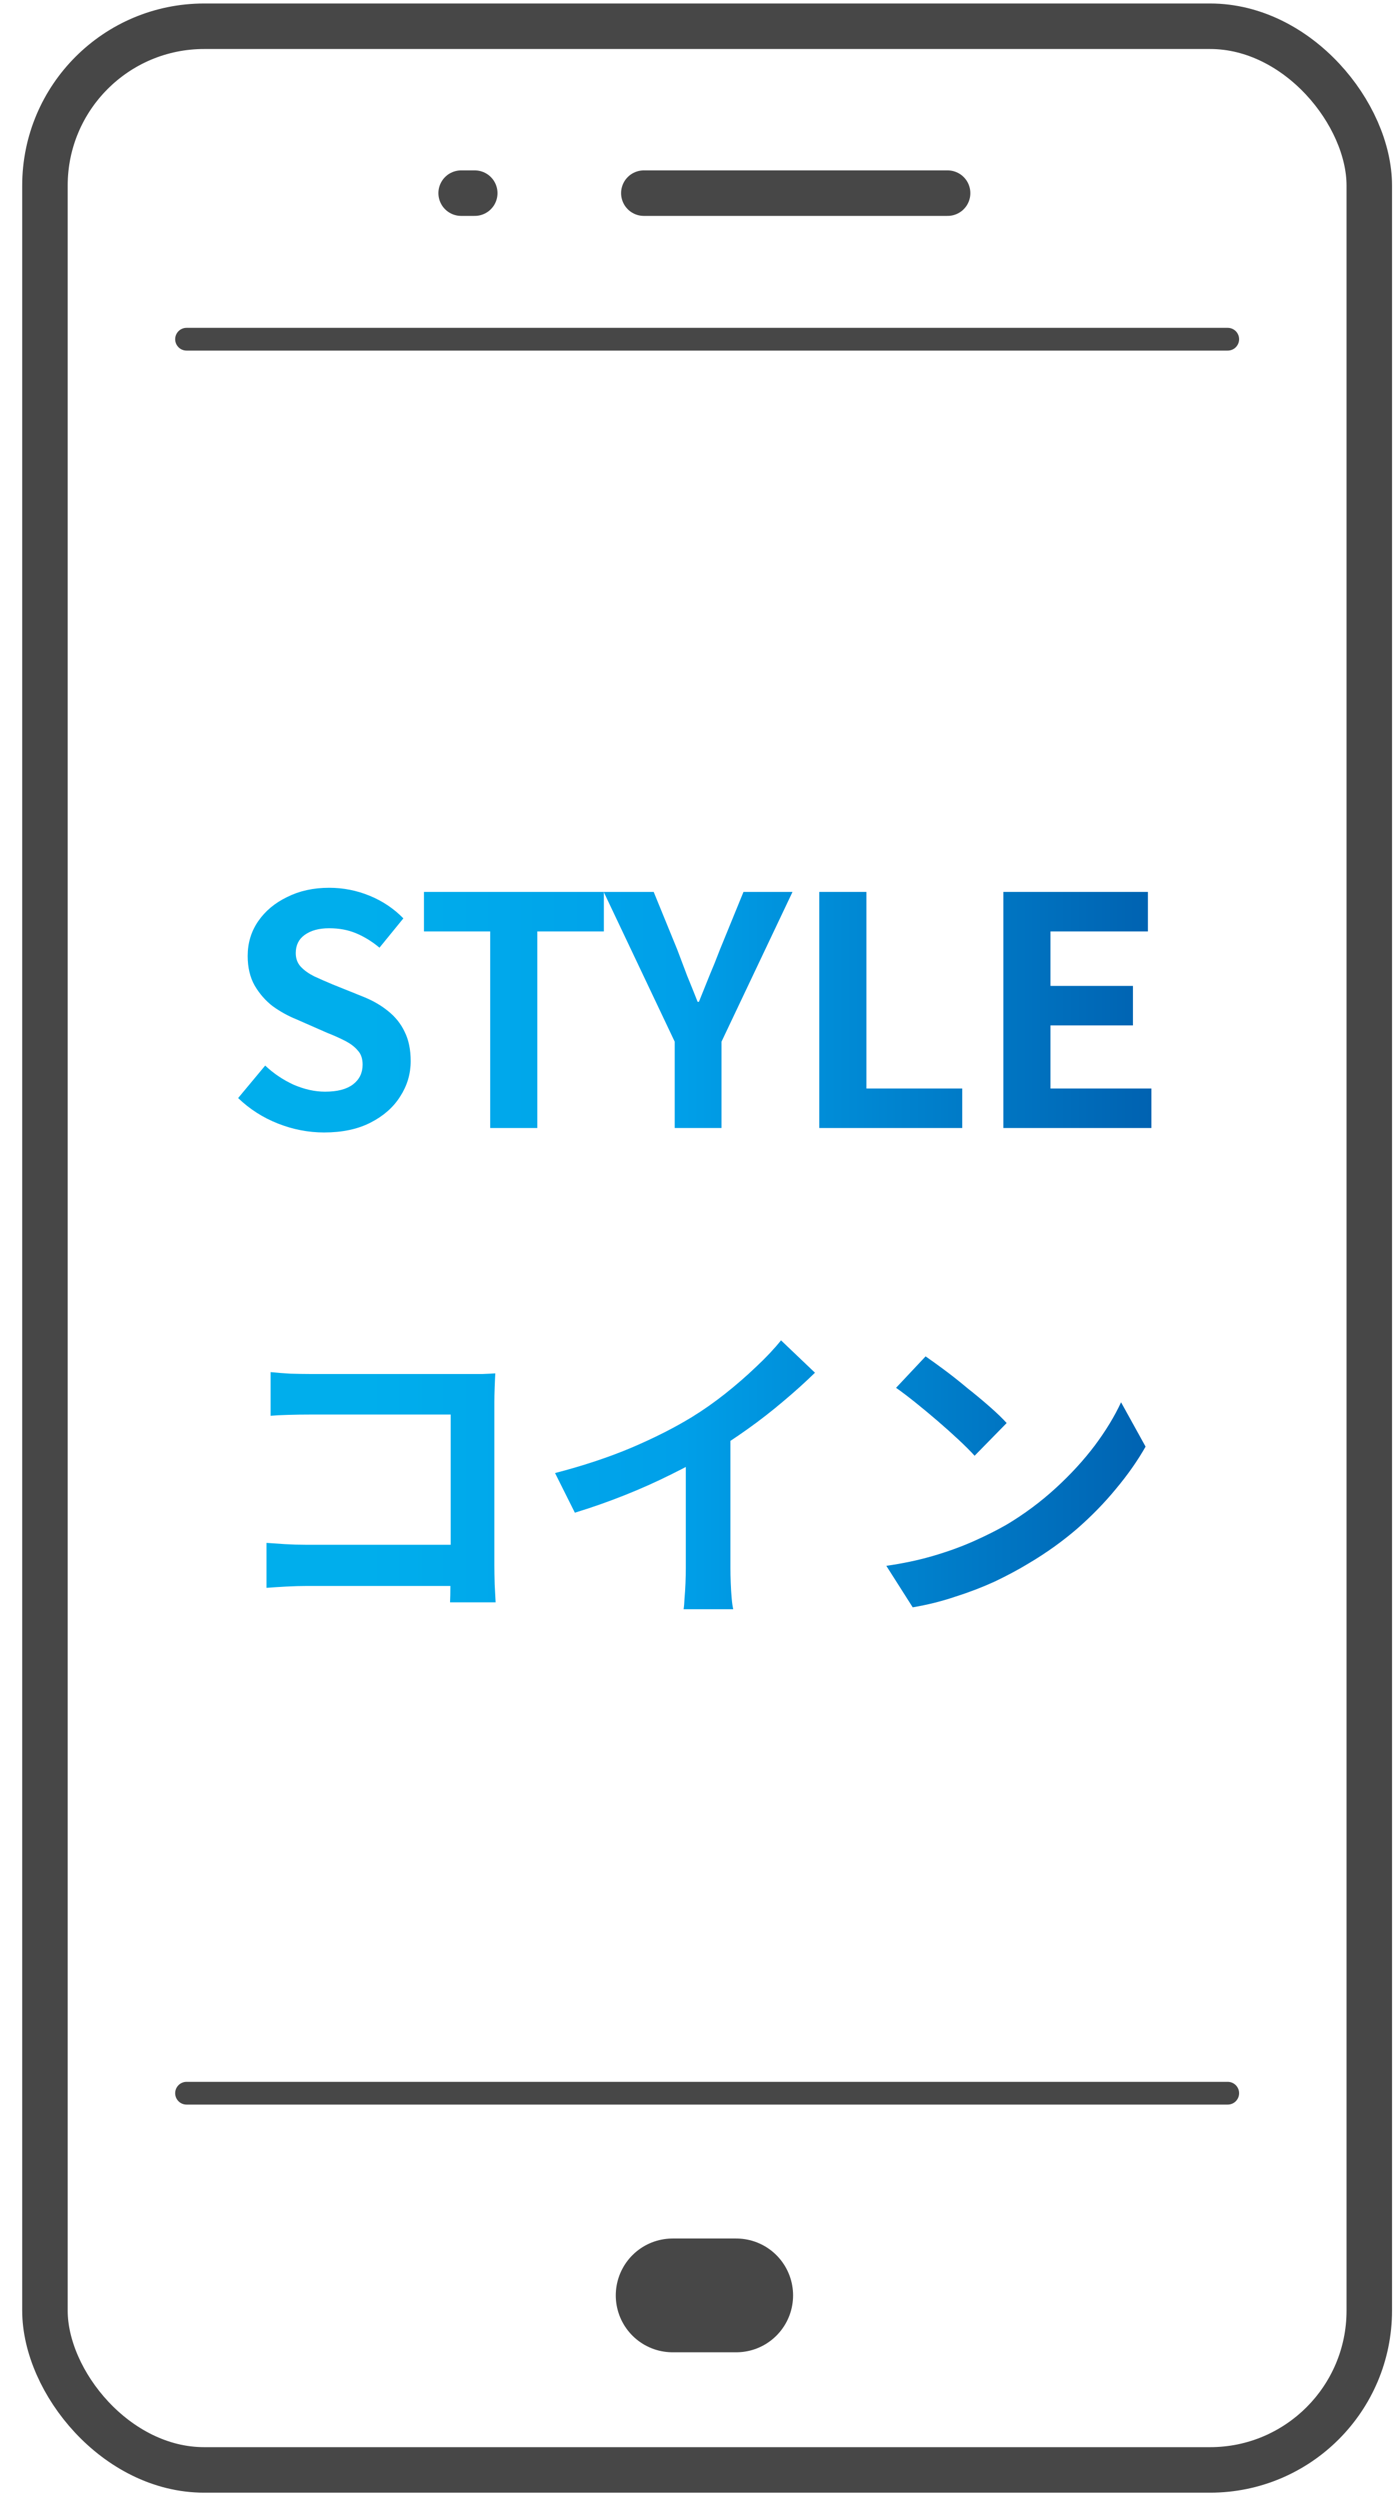
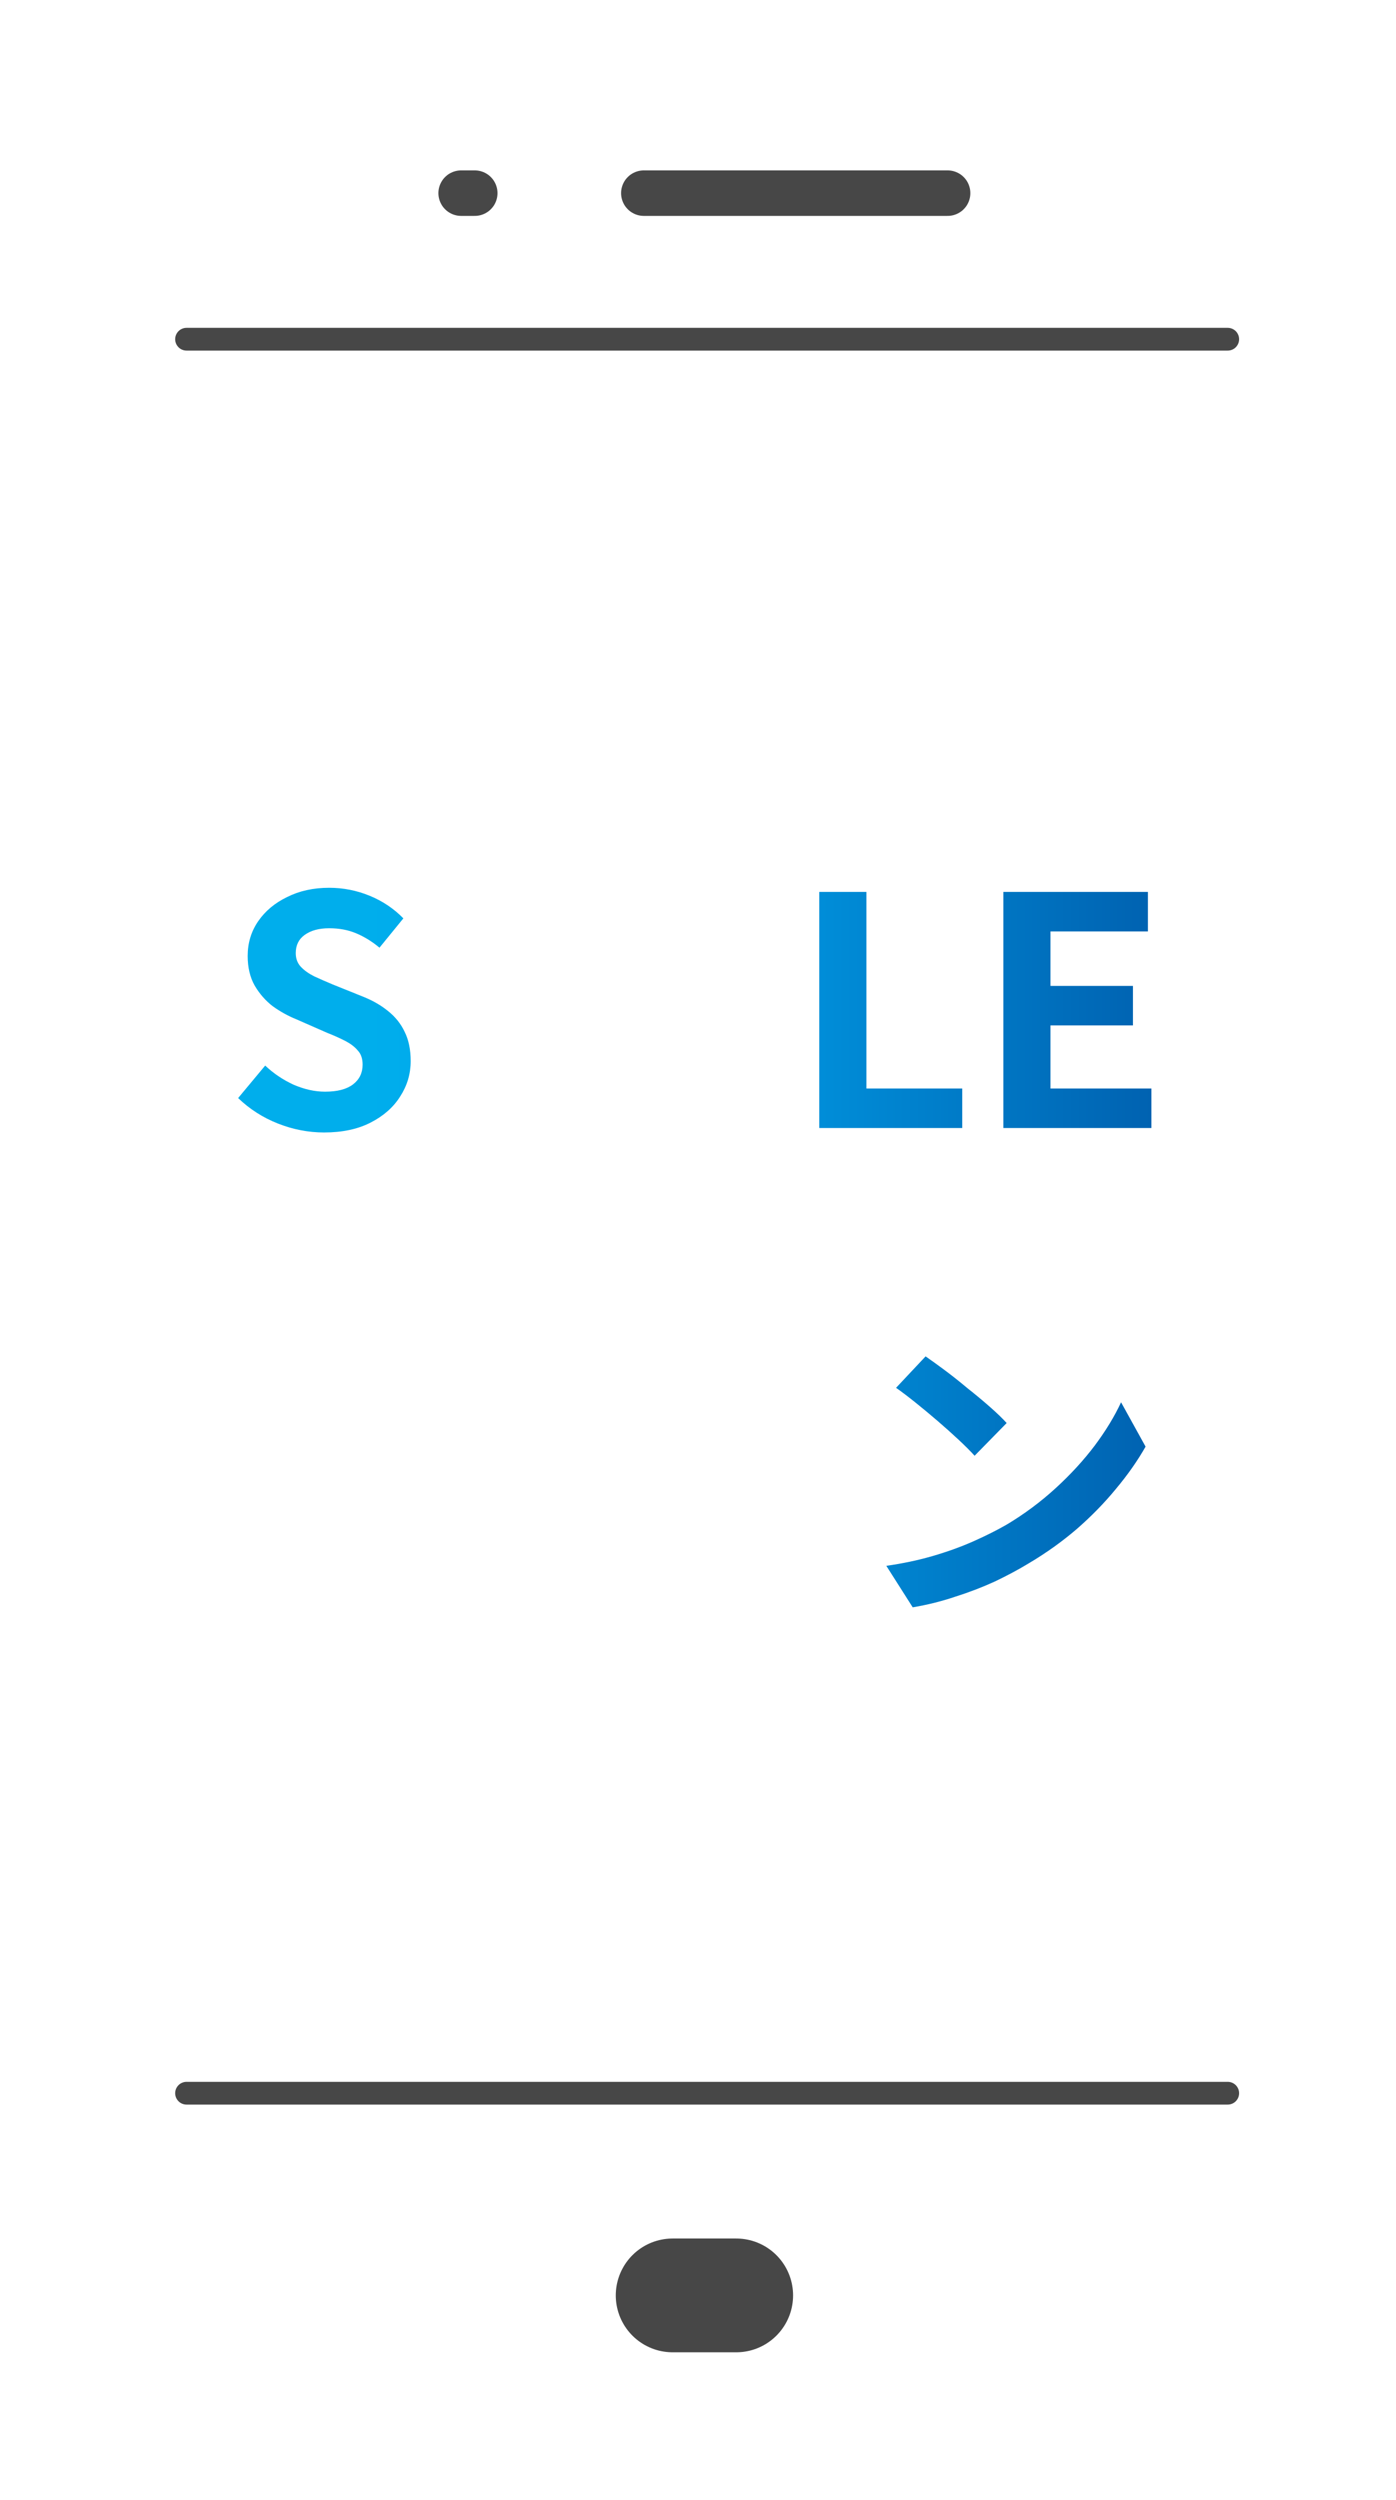
<svg xmlns="http://www.w3.org/2000/svg" width="57" height="102" viewBox="0 0 57 102" fill="none">
-   <rect x="1.835" y="1.071" width="54.074" height="99.709" rx="6.5" stroke="#474747" stroke-width="1.857" stroke-linecap="round" />
  <line x1="18.829" y1="7.881" x2="19.385" y2="7.881" stroke="#474747" stroke-width="1.857" stroke-linecap="round" />
  <line x1="26.288" y1="7.881" x2="38.692" y2="7.881" stroke="#474747" stroke-width="1.857" stroke-linecap="round" />
  <line x1="7.617" y1="13.841" x2="50.129" y2="13.841" stroke="#474747" stroke-width="0.929" stroke-linecap="round" />
  <line x1="7.617" y1="85.409" x2="50.129" y2="85.409" stroke="#474747" stroke-width="0.929" stroke-linecap="round" />
  <line x1="27.464" y1="93.659" x2="30.061" y2="93.659" stroke="#474747" stroke-width="4.643" stroke-linecap="round" />
  <path d="M37.793 55.344C38.015 55.498 38.276 55.686 38.575 55.908C38.875 56.131 39.183 56.375 39.499 56.64C39.824 56.896 40.128 57.149 40.41 57.397C40.693 57.645 40.924 57.867 41.103 58.064L39.794 59.399C39.632 59.219 39.418 59.005 39.153 58.757C38.888 58.509 38.601 58.252 38.293 57.987C37.985 57.722 37.681 57.47 37.382 57.23C37.083 56.99 36.817 56.789 36.587 56.627L37.793 55.344ZM36.189 63.89C36.856 63.796 37.485 63.663 38.075 63.492C38.665 63.321 39.213 63.124 39.718 62.902C40.222 62.679 40.684 62.449 41.103 62.209C41.831 61.773 42.498 61.276 43.105 60.72C43.713 60.164 44.243 59.587 44.696 58.988C45.15 58.381 45.509 57.79 45.774 57.217L46.775 59.027C46.45 59.6 46.048 60.173 45.569 60.746C45.099 61.319 44.564 61.867 43.965 62.389C43.366 62.902 42.72 63.364 42.027 63.775C41.591 64.04 41.12 64.292 40.616 64.532C40.111 64.763 39.576 64.968 39.012 65.147C38.456 65.336 37.874 65.481 37.267 65.584L36.189 63.89Z" fill="url(#paint0_linear_1906_11818)" />
-   <path d="M22.663 60.105C23.818 59.805 24.862 59.459 25.794 59.065C26.735 58.663 27.561 58.244 28.271 57.808C28.716 57.534 29.161 57.222 29.605 56.871C30.059 56.512 30.482 56.144 30.876 55.767C31.278 55.391 31.616 55.032 31.89 54.69L33.276 56.011C32.882 56.396 32.45 56.785 31.98 57.179C31.517 57.572 31.034 57.949 30.529 58.308C30.025 58.667 29.524 58.997 29.028 59.296C28.54 59.579 27.993 59.869 27.386 60.169C26.787 60.468 26.154 60.751 25.486 61.016C24.819 61.281 24.148 61.516 23.472 61.722L22.663 60.105ZM28.002 58.629L29.824 58.206V63.98C29.824 64.168 29.828 64.374 29.837 64.596C29.845 64.818 29.858 65.024 29.875 65.212C29.892 65.409 29.913 65.558 29.939 65.661H27.912C27.929 65.558 27.942 65.409 27.95 65.212C27.967 65.024 27.98 64.818 27.989 64.596C27.997 64.374 28.002 64.168 28.002 63.98V58.629Z" fill="url(#paint1_linear_1906_11818)" />
-   <path d="M11.049 55.986C11.288 56.011 11.558 56.033 11.857 56.05C12.157 56.058 12.413 56.063 12.627 56.063H19.095C19.283 56.063 19.488 56.063 19.711 56.063C19.942 56.054 20.113 56.046 20.224 56.037C20.215 56.182 20.207 56.371 20.198 56.602C20.19 56.824 20.185 57.029 20.185 57.218V63.865C20.185 64.087 20.19 64.348 20.198 64.647C20.215 64.947 20.228 65.191 20.237 65.379H18.376C18.385 65.191 18.389 64.985 18.389 64.763C18.397 64.532 18.402 64.301 18.402 64.07V57.718H12.64C12.366 57.718 12.075 57.722 11.767 57.731C11.468 57.739 11.229 57.752 11.049 57.769V55.986ZM10.882 62.954C11.104 62.971 11.352 62.988 11.626 63.005C11.909 63.022 12.195 63.031 12.486 63.031H19.415V64.712H12.537C12.289 64.712 12.003 64.72 11.678 64.737C11.361 64.754 11.096 64.772 10.882 64.789V62.954Z" fill="url(#paint2_linear_1906_11818)" />
  <path d="M40.968 46.026V36.393H46.87V38.005H42.892V40.228H46.259V41.84H42.892V44.414H47.013V46.026H40.968Z" fill="url(#paint3_linear_1906_11818)" />
  <path d="M33.452 46.026V36.393H35.376V44.414H39.289V46.026H33.452Z" fill="url(#paint4_linear_1906_11818)" />
-   <path d="M27.549 46.026V42.503L24.65 36.393H26.691L27.653 38.746C27.792 39.11 27.926 39.465 28.056 39.812C28.195 40.15 28.338 40.505 28.485 40.878H28.537C28.685 40.505 28.828 40.15 28.966 39.812C29.114 39.465 29.257 39.11 29.395 38.746L30.357 36.393H32.359L29.46 42.503V46.026H27.549Z" fill="url(#paint5_linear_1906_11818)" />
-   <path d="M20.015 46.026V38.005H17.311V36.393H24.656V38.005H21.939V46.026H20.015Z" fill="url(#paint6_linear_1906_11818)" />
  <path d="M13.233 46.208C12.591 46.208 11.963 46.086 11.348 45.844C10.732 45.601 10.191 45.254 9.723 44.804L10.828 43.478C11.166 43.798 11.551 44.058 11.985 44.258C12.427 44.448 12.856 44.544 13.272 44.544C13.774 44.544 14.156 44.444 14.416 44.245C14.676 44.045 14.806 43.777 14.806 43.439C14.806 43.196 14.741 43.005 14.611 42.867C14.489 42.719 14.32 42.589 14.104 42.477C13.887 42.364 13.636 42.251 13.35 42.139L12.076 41.58C11.755 41.45 11.443 41.276 11.14 41.06C10.845 40.834 10.598 40.553 10.399 40.215C10.208 39.877 10.113 39.474 10.113 39.006C10.113 38.477 10.256 38.005 10.542 37.589C10.828 37.173 11.222 36.843 11.725 36.601C12.227 36.349 12.799 36.224 13.441 36.224C14.013 36.224 14.563 36.332 15.092 36.549C15.62 36.765 16.08 37.073 16.47 37.472L15.495 38.668C15.191 38.416 14.875 38.221 14.546 38.083C14.216 37.944 13.848 37.875 13.441 37.875C13.025 37.875 12.691 37.966 12.44 38.148C12.197 38.321 12.076 38.568 12.076 38.889C12.076 39.114 12.145 39.3 12.284 39.448C12.422 39.595 12.604 39.725 12.83 39.838C13.055 39.942 13.302 40.05 13.571 40.163L14.832 40.67C15.222 40.826 15.56 41.021 15.846 41.255C16.14 41.489 16.366 41.77 16.522 42.1C16.686 42.429 16.769 42.828 16.769 43.296C16.769 43.816 16.626 44.297 16.34 44.739C16.062 45.181 15.659 45.536 15.131 45.805C14.611 46.073 13.978 46.208 13.233 46.208Z" fill="url(#paint7_linear_1906_11818)" />
  <defs>
    <linearGradient id="paint0_linear_1906_11818" x1="9.723" y1="50.942" x2="47.013" y2="50.942" gradientUnits="userSpaceOnUse">
      <stop offset="0.14" stop-color="#00AEEC" />
      <stop offset="0.48" stop-color="#00A0E9" />
      <stop offset="1" stop-color="#0062B1" />
    </linearGradient>
    <linearGradient id="paint1_linear_1906_11818" x1="9.723" y1="50.942" x2="47.013" y2="50.942" gradientUnits="userSpaceOnUse">
      <stop offset="0.14" stop-color="#00AEEC" />
      <stop offset="0.48" stop-color="#00A0E9" />
      <stop offset="1" stop-color="#0062B1" />
    </linearGradient>
    <linearGradient id="paint2_linear_1906_11818" x1="9.723" y1="50.942" x2="47.013" y2="50.942" gradientUnits="userSpaceOnUse">
      <stop offset="0.14" stop-color="#00AEEC" />
      <stop offset="0.48" stop-color="#00A0E9" />
      <stop offset="1" stop-color="#0062B1" />
    </linearGradient>
    <linearGradient id="paint3_linear_1906_11818" x1="9.723" y1="50.942" x2="47.013" y2="50.942" gradientUnits="userSpaceOnUse">
      <stop offset="0.14" stop-color="#00AEEC" />
      <stop offset="0.48" stop-color="#00A0E9" />
      <stop offset="1" stop-color="#0062B1" />
    </linearGradient>
    <linearGradient id="paint4_linear_1906_11818" x1="9.723" y1="50.942" x2="47.013" y2="50.942" gradientUnits="userSpaceOnUse">
      <stop offset="0.14" stop-color="#00AEEC" />
      <stop offset="0.48" stop-color="#00A0E9" />
      <stop offset="1" stop-color="#0062B1" />
    </linearGradient>
    <linearGradient id="paint5_linear_1906_11818" x1="9.723" y1="50.942" x2="47.013" y2="50.942" gradientUnits="userSpaceOnUse">
      <stop offset="0.14" stop-color="#00AEEC" />
      <stop offset="0.48" stop-color="#00A0E9" />
      <stop offset="1" stop-color="#0062B1" />
    </linearGradient>
    <linearGradient id="paint6_linear_1906_11818" x1="9.723" y1="50.942" x2="47.013" y2="50.942" gradientUnits="userSpaceOnUse">
      <stop offset="0.14" stop-color="#00AEEC" />
      <stop offset="0.48" stop-color="#00A0E9" />
      <stop offset="1" stop-color="#0062B1" />
    </linearGradient>
    <linearGradient id="paint7_linear_1906_11818" x1="9.723" y1="50.942" x2="47.013" y2="50.942" gradientUnits="userSpaceOnUse">
      <stop offset="0.14" stop-color="#00AEEC" />
      <stop offset="0.48" stop-color="#00A0E9" />
      <stop offset="1" stop-color="#0062B1" />
    </linearGradient>
  </defs>
</svg>